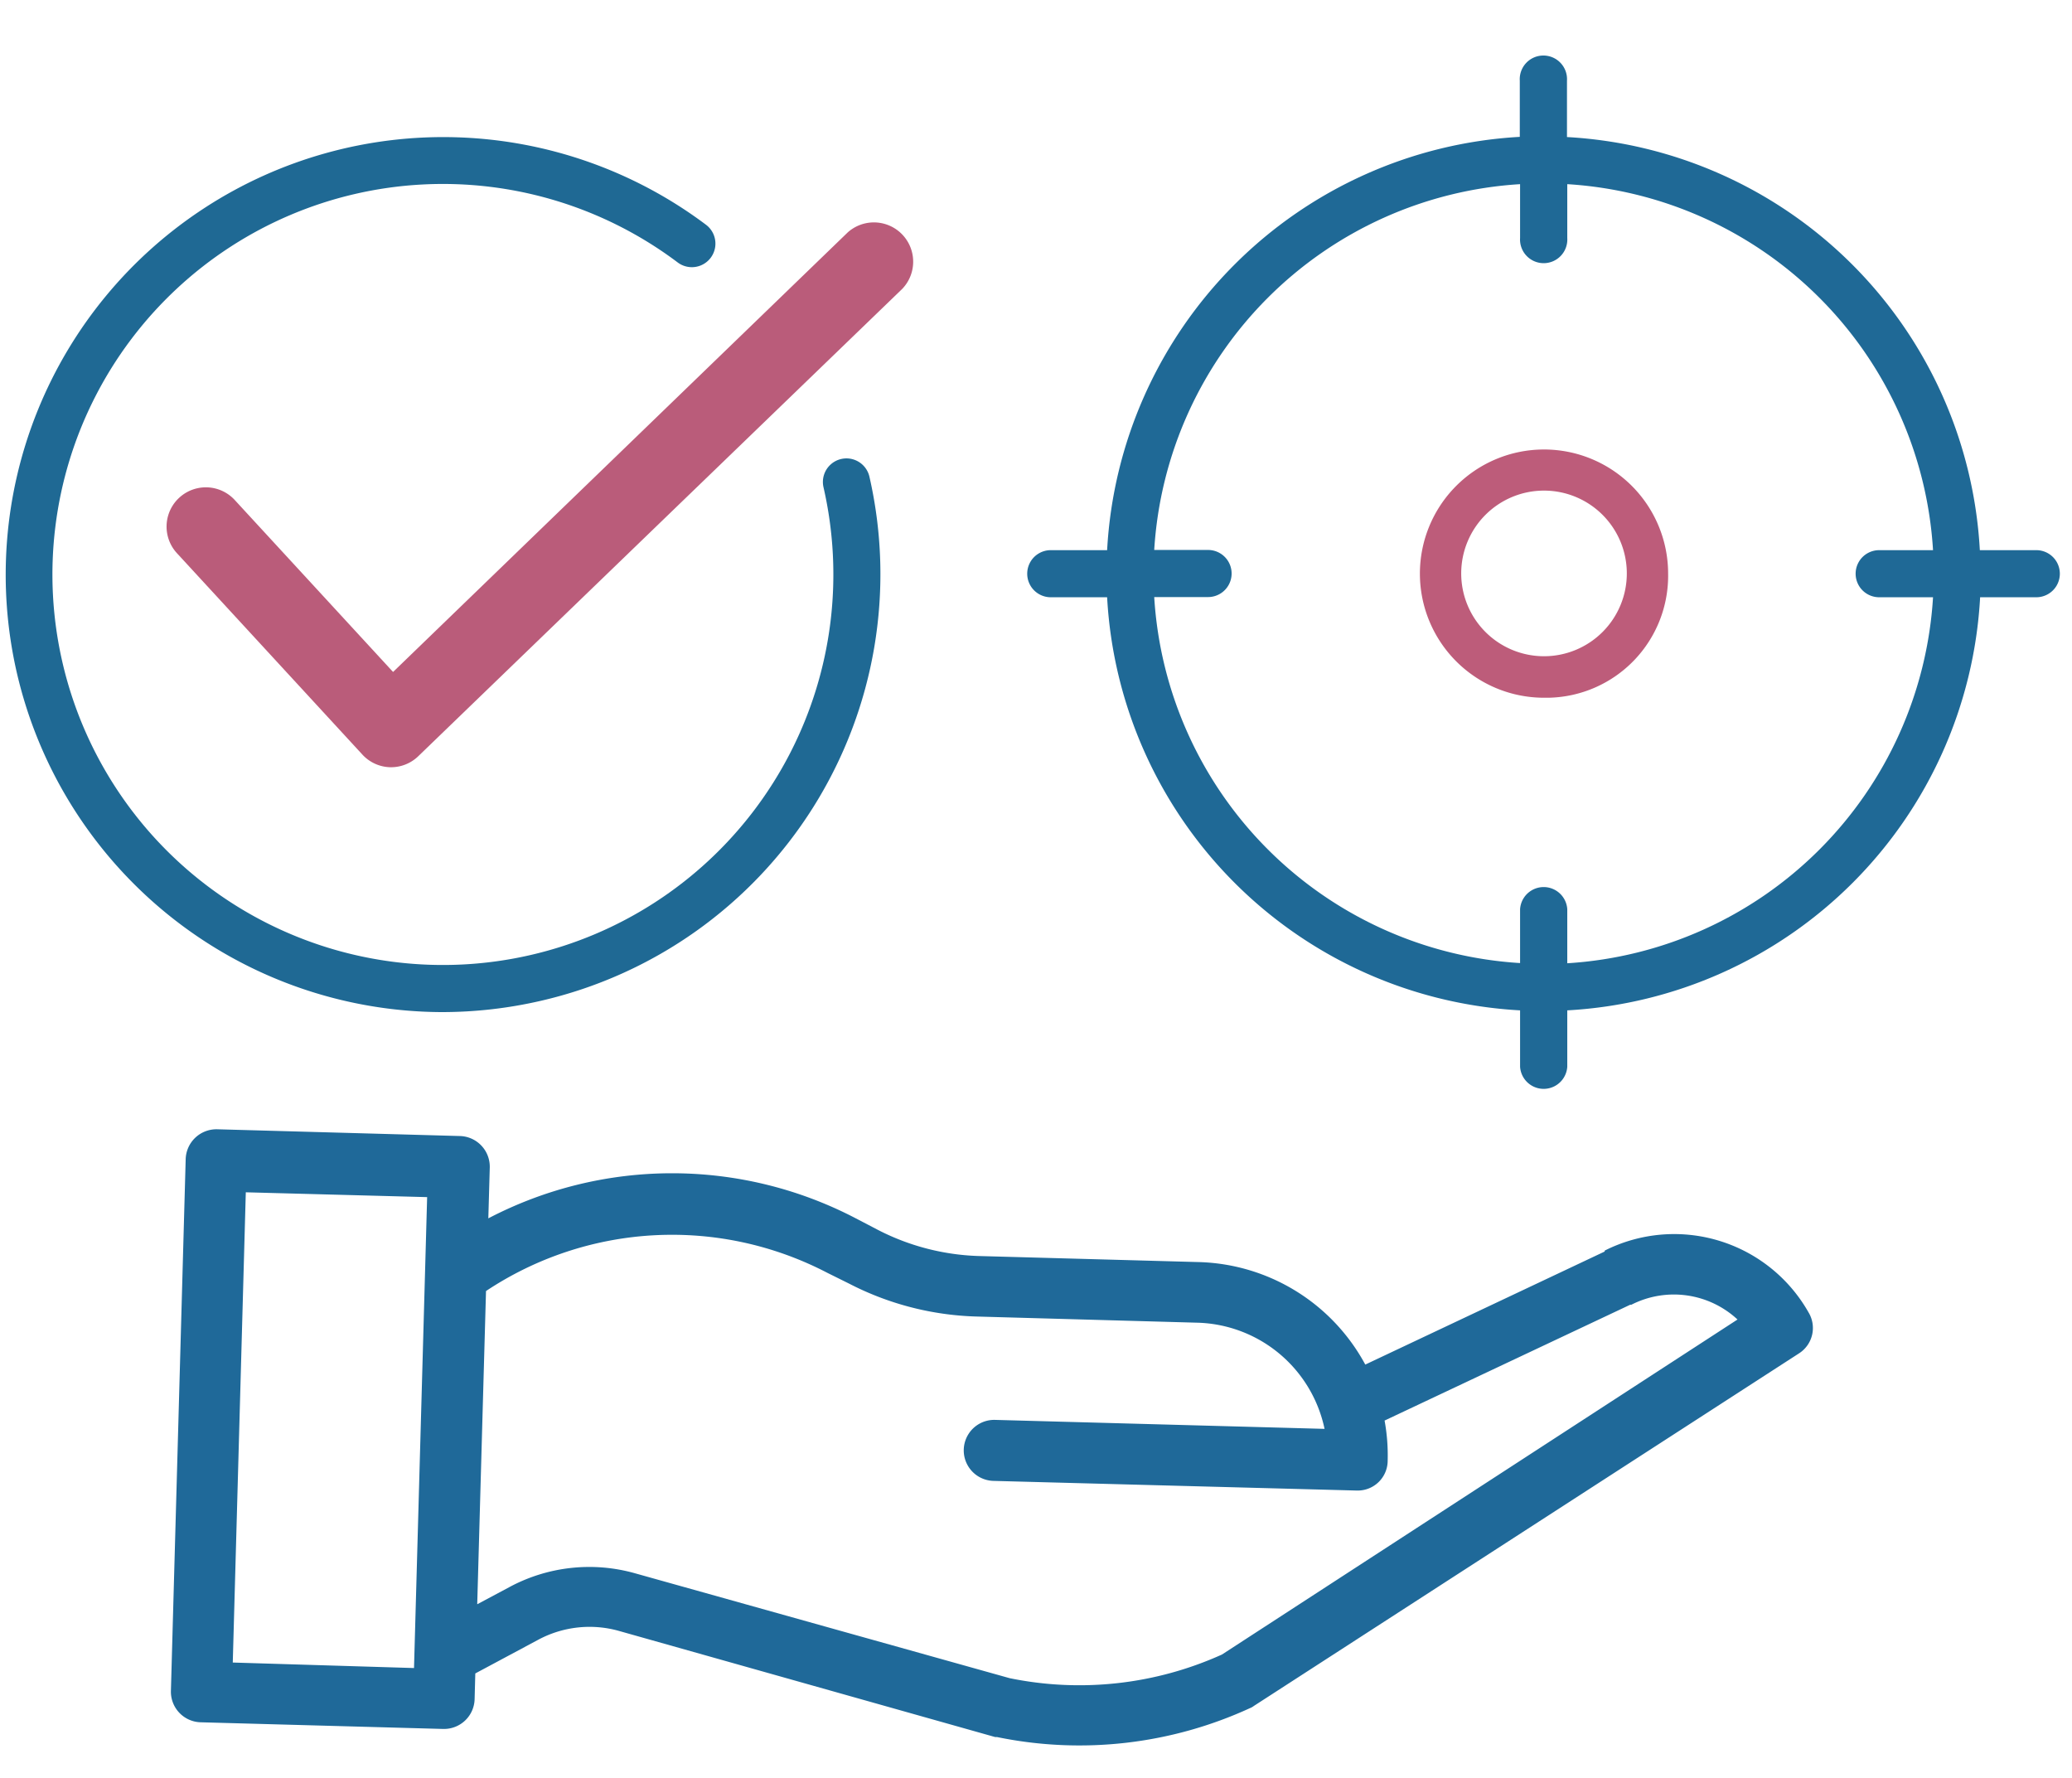
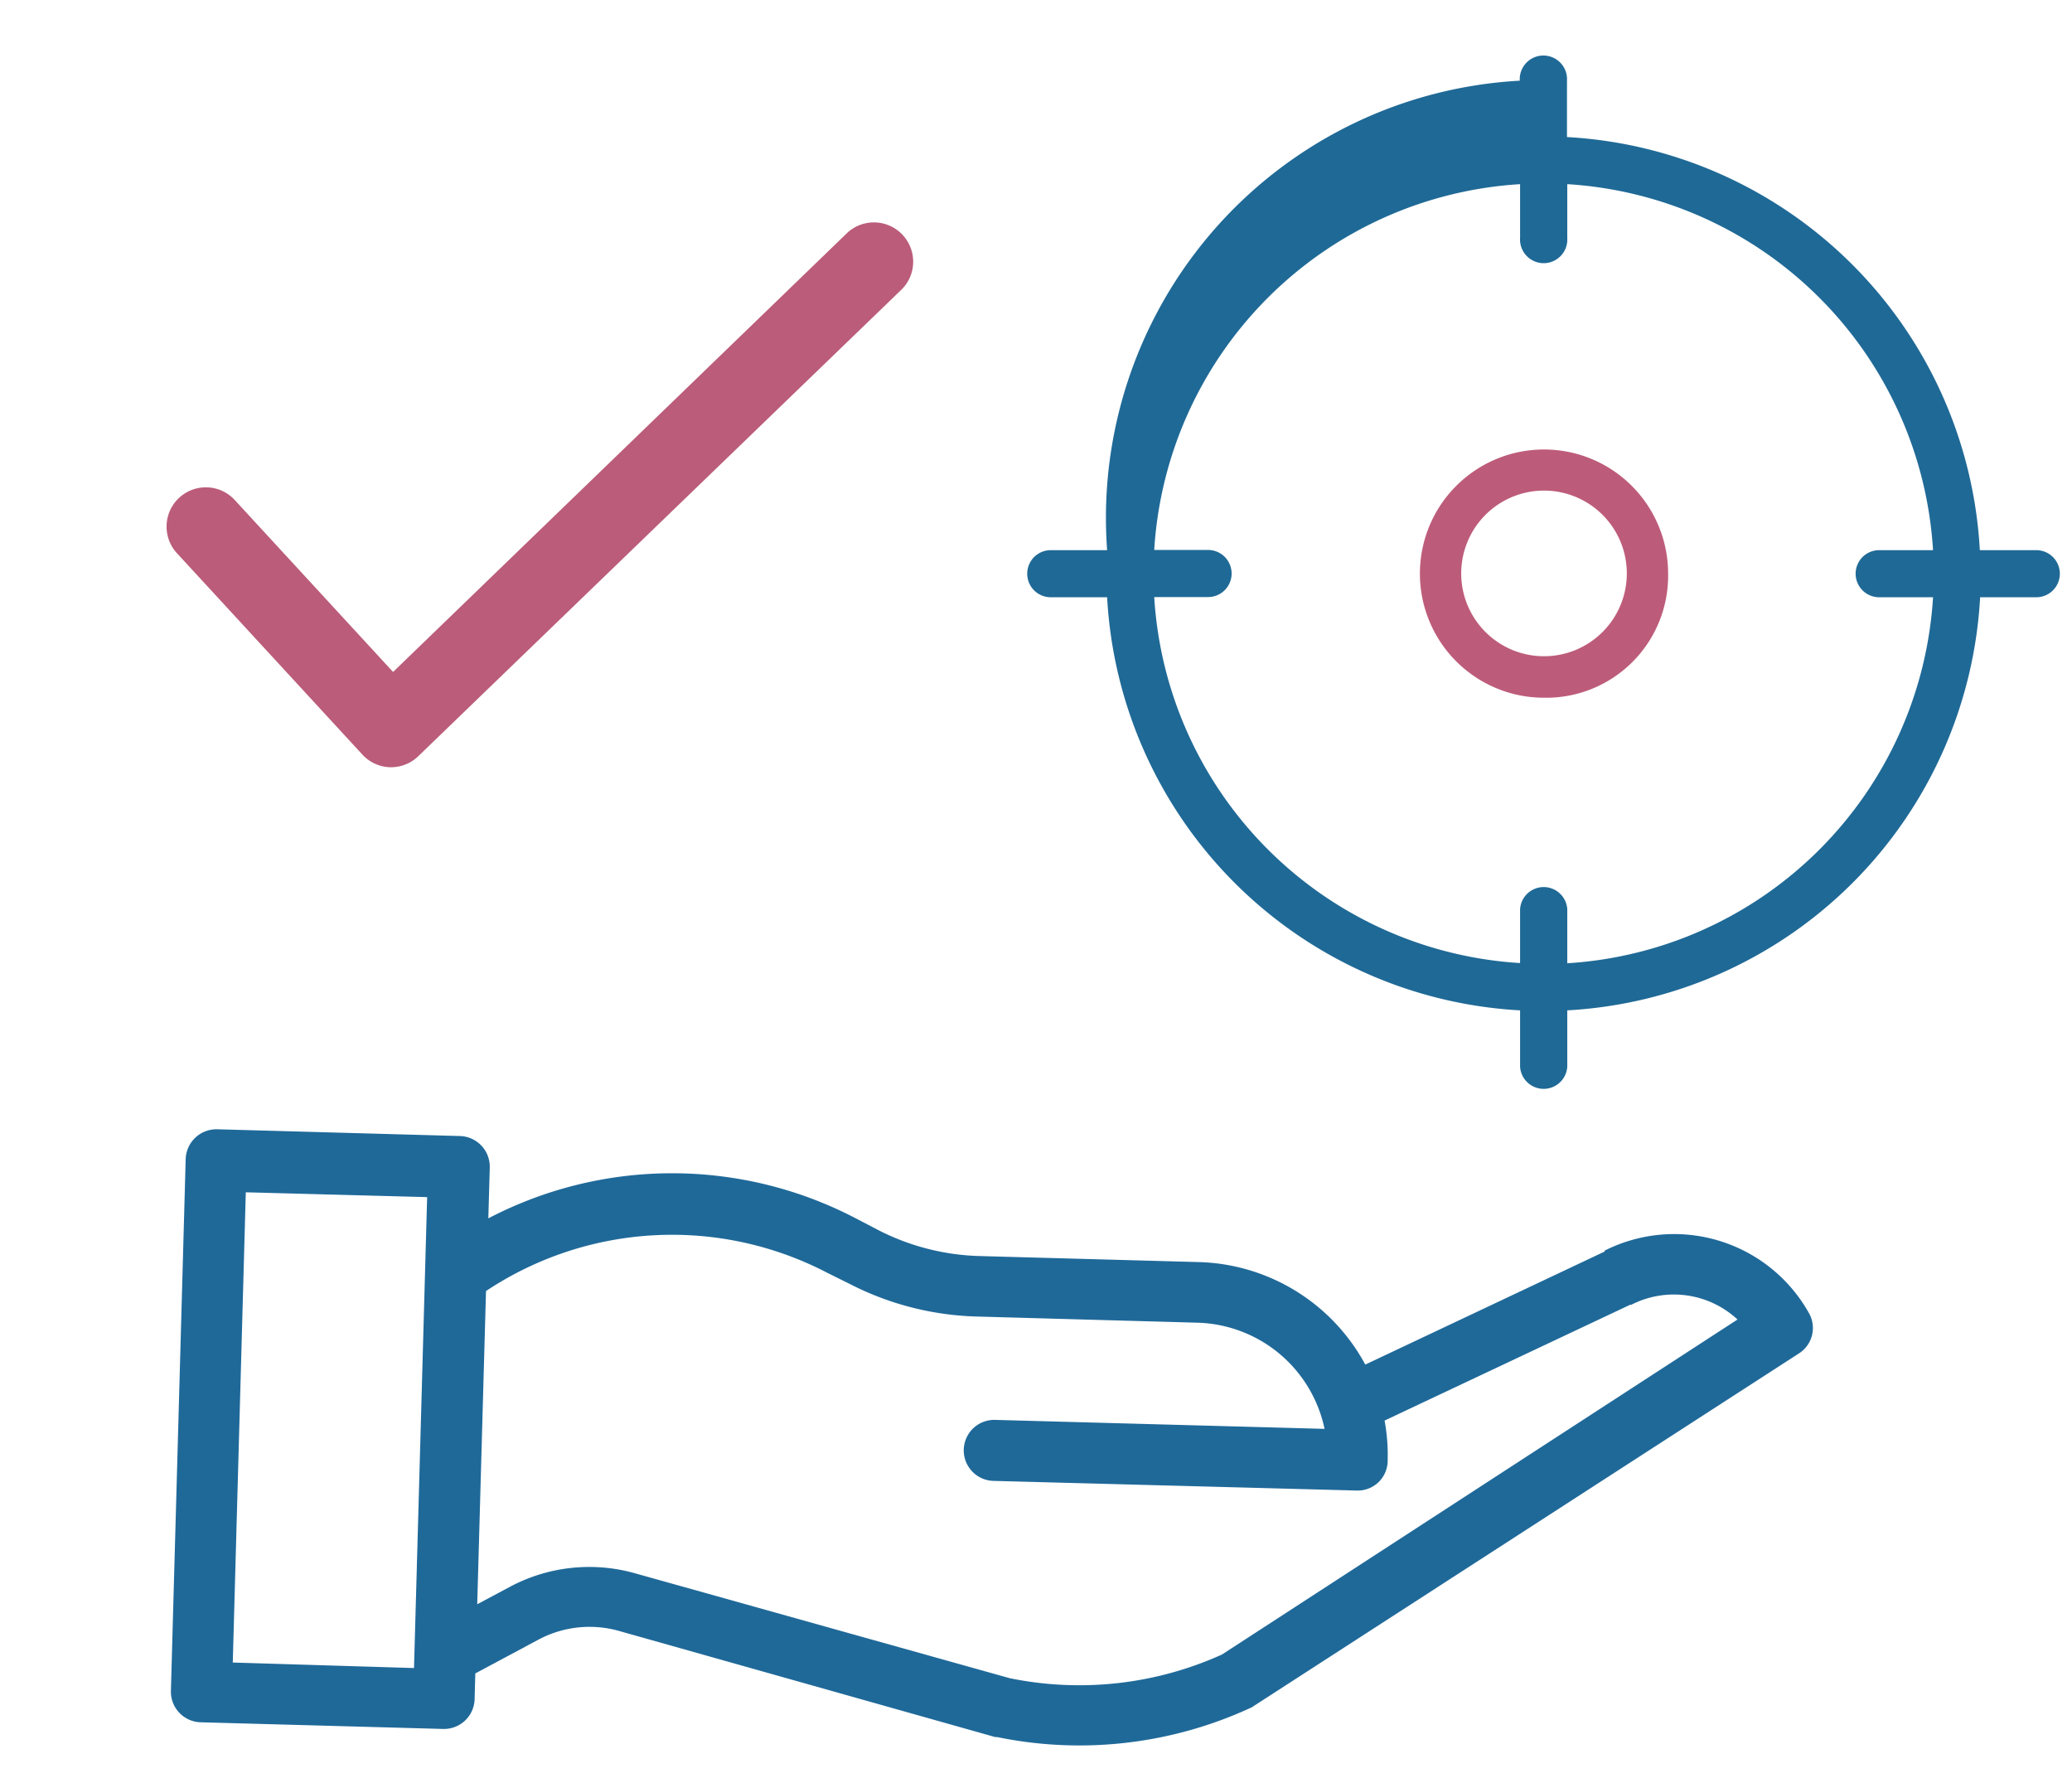
<svg xmlns="http://www.w3.org/2000/svg" id="Layer_8" data-name="Layer 8" viewBox="0 0 21.47 18.419">
  <defs>
    <style>.cls-1{fill:#1f6999;}.cls-2{fill:#ba5c7a;}.cls-3{fill:#1f6994;}.cls-4{fill:#bd5c7a;}.cls-5{fill:#1f6996;}.cls-6{fill:none;}</style>
  </defs>
  <path class="cls-1" d="M12.662,17.142a3.591,3.591,0,0,1-2.2.245L6.579,16.3a1.746,1.746,0,0,0-1.3.143l-.334.178.091-3.245a3.48,3.48,0,0,1,3.536-.189L8.8,13.3a3.06,3.06,0,0,0,1.315.34l2.291.064a1.385,1.385,0,0,1,1.319,1.1l-3.414-.093a.316.316,0,1,0-.017.632l3.764.1h.009a.31.31,0,0,0,.312-.309,2,2,0,0,0-.032-.416l2.545-1.2h.012a.969.969,0,0,1,1.1.153Zm-10.25.083.135-4.872,1.879.05L4.29,17.282Zm14.215-4.258-2.48,1.171a2.022,2.022,0,0,0-1.723-1.062l-2.29-.063A2.442,2.442,0,0,1,9.1,12.744l-.232-.121a4.113,4.113,0,0,0-3.808,0l.015-.528a.318.318,0,0,0-.311-.325L2.249,11.7a.319.319,0,0,0-.325.311l-.153,5.507a.317.317,0,0,0,.308.326h0l2.512.069H4.6a.317.317,0,0,0,.318-.311l.007-.264.652-.349a1.124,1.124,0,0,1,.835-.092l3.9,1.1h.019a4.233,4.233,0,0,0,2.622-.3.15.15,0,0,0,.039-.022l5.649-3.653a.312.312,0,0,0,.1-.423,1.6,1.6,0,0,0-2.113-.642Z" />
  <path class="cls-2" d="M4.054,7.949H4.042a.406.406,0,0,1-.287-.131L1.833,5.731a.406.406,0,0,1,.6-.55l1.64,1.781L8.785,2.407a.407.407,0,0,1,.565.585L4.334,7.835a.405.405,0,0,1-.28.114" />
-   <path class="cls-3" d="M4.582,10.486A4.537,4.537,0,0,1,.173,6.964,4.534,4.534,0,0,1,7.316,2.329a.244.244,0,0,1-.294.39A4.046,4.046,0,1,0,8.533,5.048a.244.244,0,0,1,.476-.109A4.536,4.536,0,0,1,5.6,10.37a4.564,4.564,0,0,1-1.022.116" />
  <path class="cls-4" d="M16,5.083a.858.858,0,1,0,.857.859A.858.858,0,0,0,16,5.083m0,2.146a1.286,1.286,0,1,1,1.285-1.287,1.264,1.264,0,0,1-1.239,1.287H16Z" />
-   <path class="cls-5" d="M16.24,9.978V9.42a.245.245,0,0,0-.489,0v.558A4.046,4.046,0,0,1,11.96,6.186h.558a.244.244,0,1,0,0-.488H11.96a4.045,4.045,0,0,1,3.791-3.79v.558a.245.245,0,1,0,.489,0V1.908A4.045,4.045,0,0,1,20.03,5.7h-.558a.244.244,0,1,0,0,.488h.558a4.046,4.046,0,0,1-3.79,3.792M21.1,5.7h-.585a4.535,4.535,0,0,0-4.278-4.28V.836a.245.245,0,1,0-.489,0v.582A4.536,4.536,0,0,0,11.472,5.7h-.584a.244.244,0,1,0,0,.488h.584a4.534,4.534,0,0,0,4.279,4.28v.584a.245.245,0,0,0,.489,0v-.584a4.534,4.534,0,0,0,4.278-4.28H21.1a.244.244,0,0,0,0-.488" />
+   <path class="cls-5" d="M16.24,9.978V9.42a.245.245,0,0,0-.489,0v.558A4.046,4.046,0,0,1,11.96,6.186h.558a.244.244,0,1,0,0-.488H11.96a4.045,4.045,0,0,1,3.791-3.79v.558a.245.245,0,1,0,.489,0V1.908A4.045,4.045,0,0,1,20.03,5.7h-.558a.244.244,0,1,0,0,.488h.558a4.046,4.046,0,0,1-3.79,3.792M21.1,5.7h-.585a4.535,4.535,0,0,0-4.278-4.28V.836a.245.245,0,1,0-.489,0A4.536,4.536,0,0,0,11.472,5.7h-.584a.244.244,0,1,0,0,.488h.584a4.534,4.534,0,0,0,4.279,4.28v.584a.245.245,0,0,0,.489,0v-.584a4.534,4.534,0,0,0,4.278-4.28H21.1a.244.244,0,0,0,0-.488" />
  <rect class="cls-6" x="0.058" y="0.591" width="21.288" height="17.496" />
</svg>